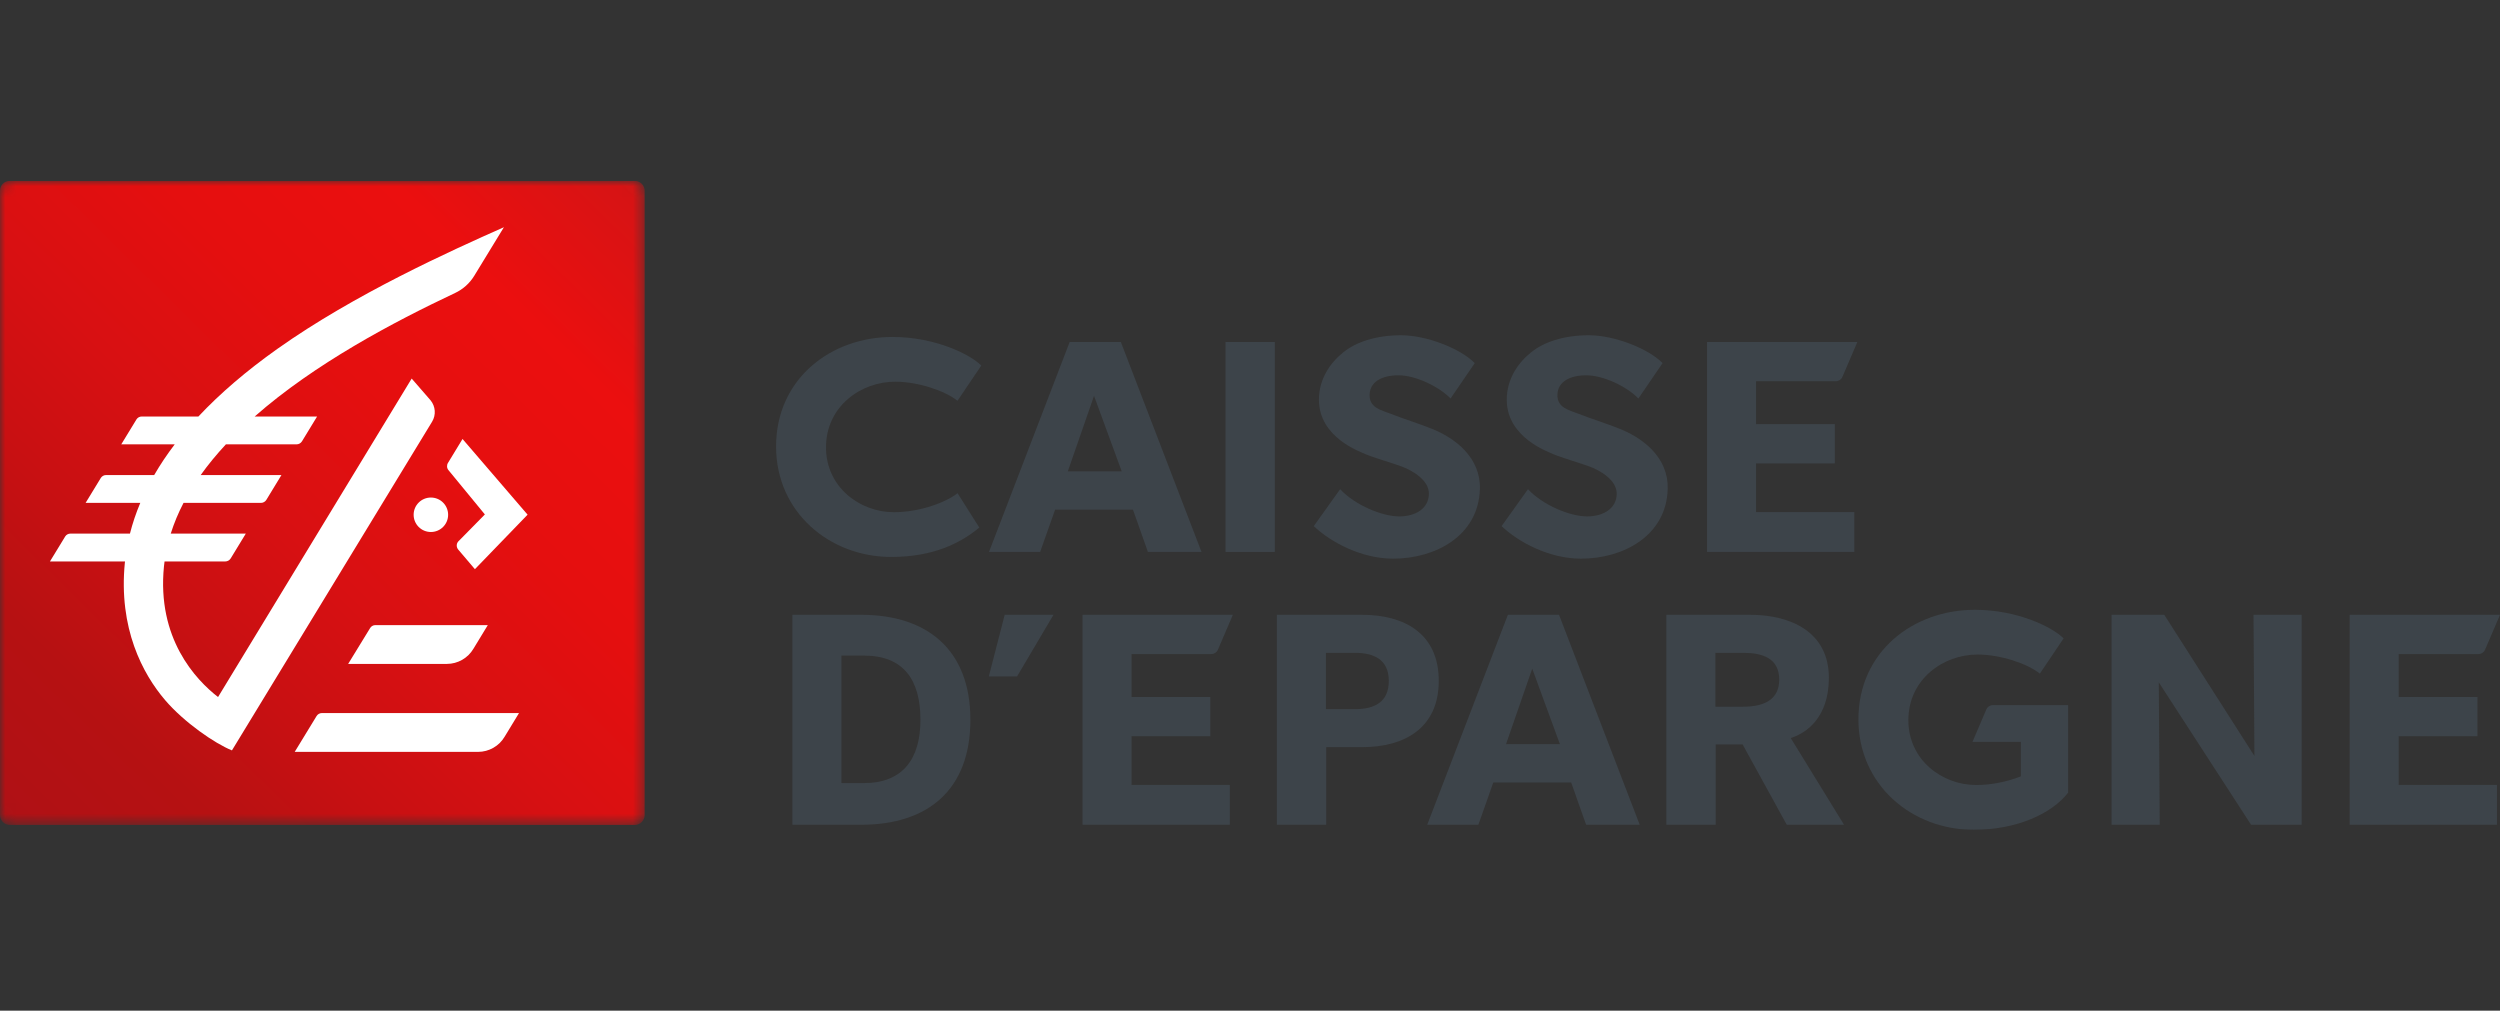
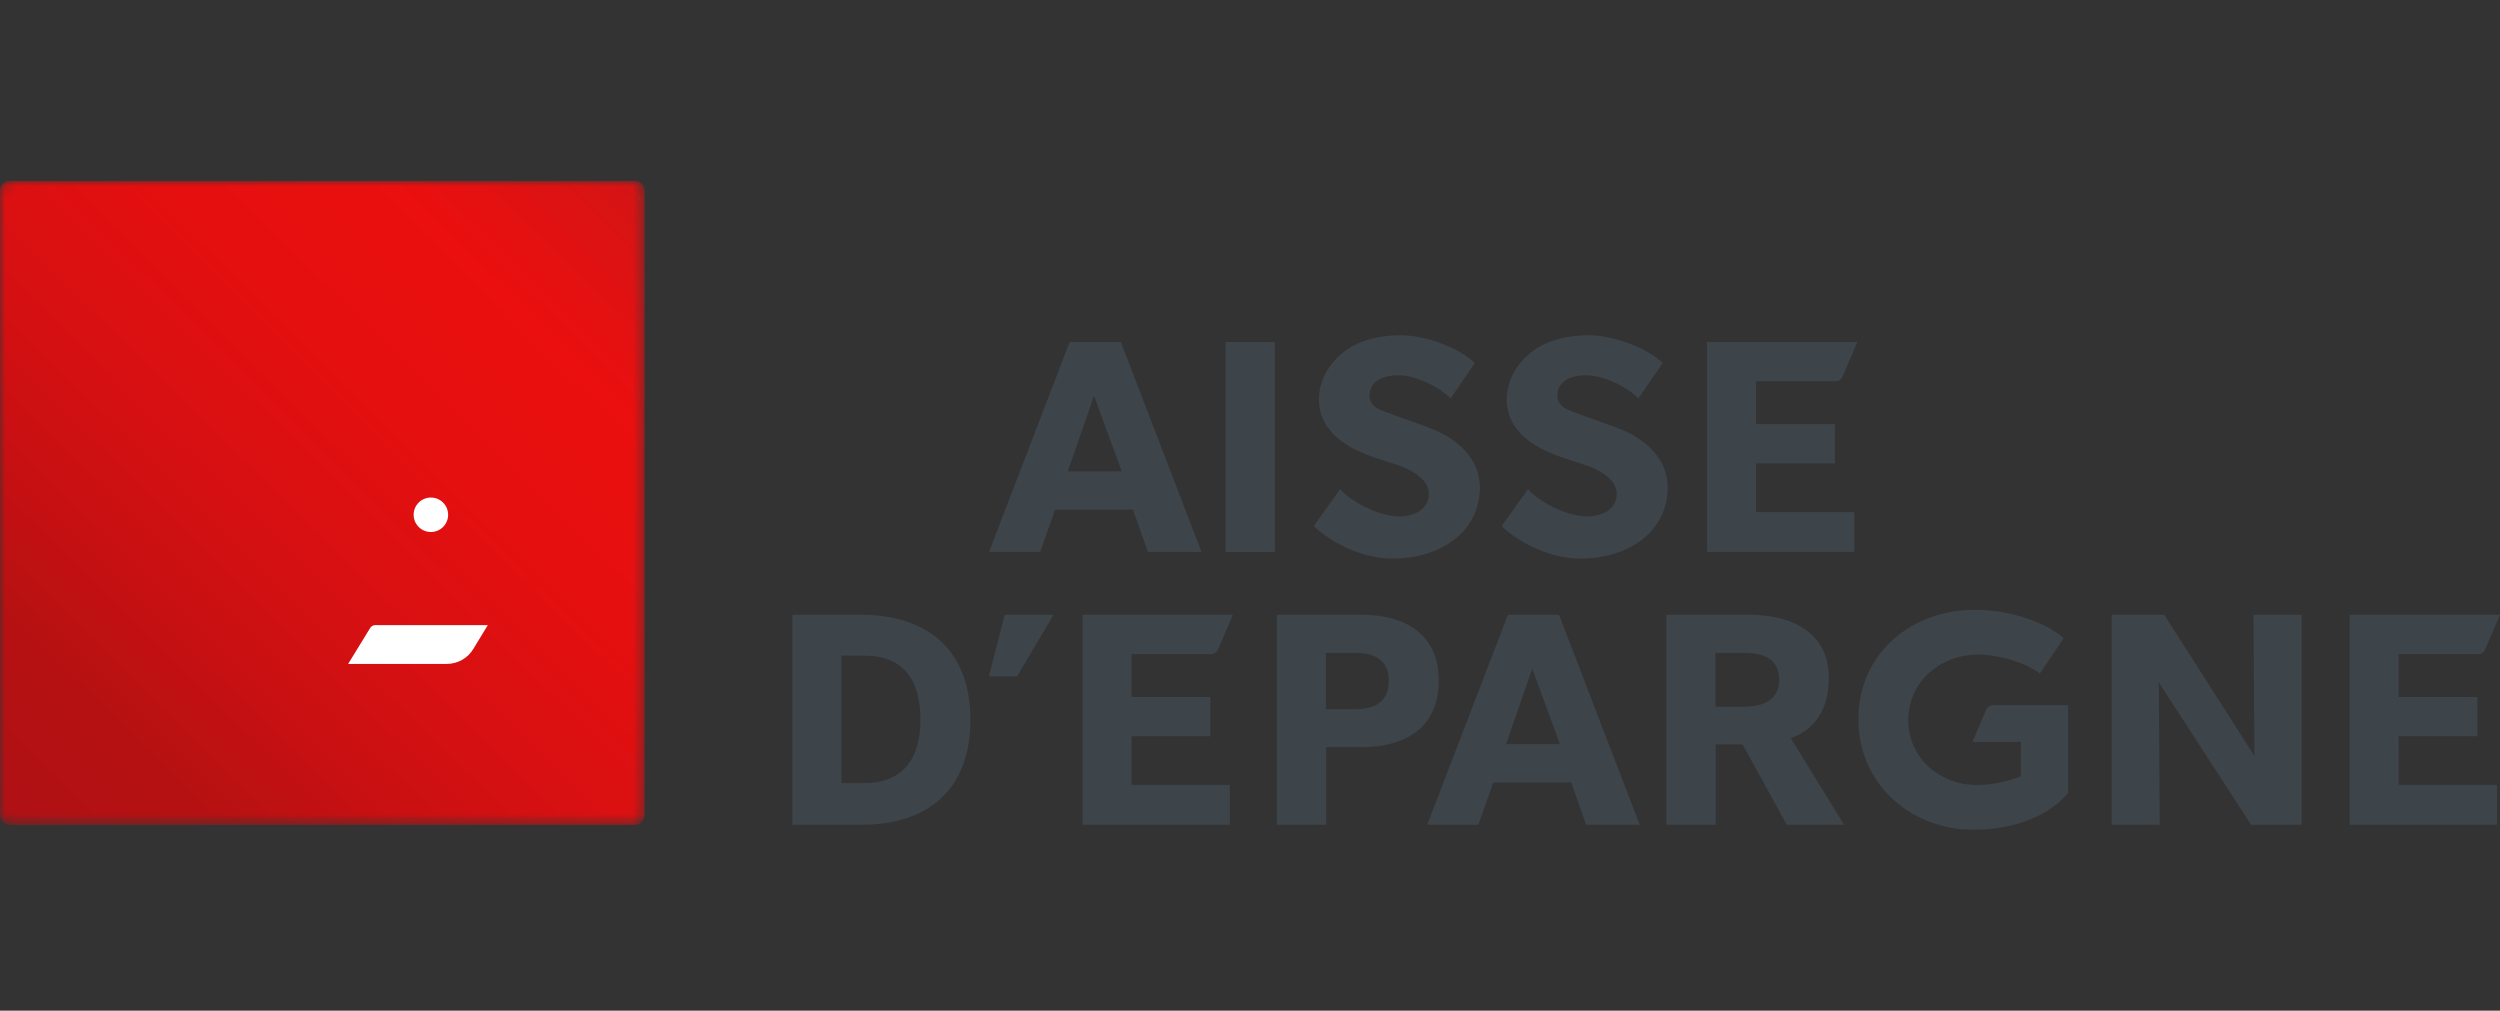
<svg xmlns="http://www.w3.org/2000/svg" width="235" height="95" viewBox="0 0 235 95" fill="none">
  <rect x="0" y="0" width="235" height="95" fill="#333333" stroke="none" />
  <g clip-path="url(#clip0_19_86)">
    <mask id="mask0_19_86" style="mask-type:luminance" maskUnits="userSpaceOnUse" x="-22" y="18" width="293" height="96">
      <path d="M-21.512 113.876H270.473V18.487H-21.512V113.876Z" fill="white" />
    </mask>
    <g mask="url(#mask0_19_86)">
      <path d="M115.197 51.881H119.833V32.146H115.197V51.881Z" fill="#3D444A" />
    </g>
    <mask id="mask1_19_86" style="mask-type:luminance" maskUnits="userSpaceOnUse" x="-22" y="18" width="293" height="96">
      <path d="M-21.512 113.876H270.473V18.487H-21.512V113.876Z" fill="white" />
    </mask>
    <g mask="url(#mask1_19_86)">
-       <path d="M90.008 46.358C88.983 47.19 86.5 48.148 84.037 48.148C80.802 48.148 77.644 45.775 77.644 42.06C77.644 38.198 80.918 35.879 84.153 35.879C86.307 35.879 88.848 36.741 90.004 37.674L92.24 34.363C91.237 33.333 87.931 31.674 83.895 31.674C78.083 31.674 72.951 35.625 72.951 41.973C72.951 48.132 77.967 52.353 83.779 52.353C87.781 52.353 90.327 51.022 92.054 49.59" fill="#3D444A" />
-     </g>
+       </g>
    <mask id="mask2_19_86" style="mask-type:luminance" maskUnits="userSpaceOnUse" x="-22" y="18" width="293" height="96">
      <path d="M-21.512 113.876H270.473V18.487H-21.512V113.876Z" fill="white" />
    </mask>
    <g mask="url(#mask2_19_86)">
      <path d="M102.839 37.208L100.376 44.303H105.44L102.839 37.208ZM107.903 51.881L106.499 47.906H99.179L97.775 51.881H92.966L100.549 32.146H105.358L112.941 51.881" fill="#3D444A" />
    </g>
    <mask id="mask3_19_86" style="mask-type:luminance" maskUnits="userSpaceOnUse" x="-22" y="18" width="293" height="96">
      <path d="M-21.512 113.876H270.473V18.487H-21.512V113.876Z" fill="white" />
    </mask>
    <g mask="url(#mask3_19_86)">
      <path d="M130.956 52.514C127.989 52.514 125.108 50.986 123.494 49.455L125.974 45.986C127.409 47.514 129.952 48.543 131.523 48.543C133.067 48.543 134.276 47.808 134.317 46.456C134.36 45.074 132.626 44.17 131.745 43.847C130.867 43.522 129.052 42.994 128.377 42.7C127.882 42.464 123.979 41.143 123.979 37.573C123.979 35.629 125.038 34.104 126.254 33.132C127.441 32.16 129.328 31.514 131.702 31.514C134.076 31.514 137.275 32.751 138.626 34.135L136.353 37.457C135.202 36.281 133.009 35.278 131.465 35.278C129.923 35.278 128.78 35.865 128.741 37.102C128.703 38.336 129.844 38.554 130.753 38.905C131.632 39.26 133.608 39.908 134.252 40.174C136.833 41.114 139.2 43.045 139.109 45.986C138.973 50.368 134.932 52.514 130.956 52.514Z" fill="#3D444A" />
    </g>
    <mask id="mask4_19_86" style="mask-type:luminance" maskUnits="userSpaceOnUse" x="-22" y="18" width="293" height="96">
      <path d="M-21.512 113.876H270.473V18.487H-21.512V113.876Z" fill="white" />
    </mask>
    <g mask="url(#mask4_19_86)">
      <path d="M148.612 52.514C145.644 52.514 142.764 50.986 141.15 49.455L143.63 45.986C145.065 47.514 147.608 48.543 149.179 48.543C150.723 48.543 151.932 47.808 151.973 46.456C152.016 45.074 150.282 44.17 149.401 43.847C148.523 43.522 146.706 42.994 146.035 42.7C145.538 42.464 141.635 41.143 141.635 37.573C141.635 35.629 142.694 34.104 143.91 33.132C145.097 32.16 146.984 31.514 149.358 31.514C151.732 31.514 154.931 32.751 156.282 34.135L154.009 37.457C152.861 36.281 150.665 35.278 149.121 35.278C147.579 35.278 146.436 35.865 146.397 37.102C146.359 38.336 147.5 38.554 148.409 38.905C149.288 39.26 151.264 39.908 151.908 40.174C154.489 41.114 156.856 43.045 156.764 45.986C156.629 50.368 152.588 52.514 148.612 52.514Z" fill="#3D444A" />
    </g>
    <mask id="mask5_19_86" style="mask-type:luminance" maskUnits="userSpaceOnUse" x="-22" y="18" width="293" height="96">
      <path d="M-21.512 113.876H270.473V18.487H-21.512V113.876Z" fill="white" />
    </mask>
    <g mask="url(#mask5_19_86)">
      <path d="M160.463 51.881V32.145H174.592L173.183 35.433C173.079 35.677 172.84 35.833 172.575 35.833H165.069V39.87H172.473V43.557H165.069V48.135H174.307V51.881" fill="#3D444A" />
    </g>
    <mask id="mask6_19_86" style="mask-type:luminance" maskUnits="userSpaceOnUse" x="-22" y="18" width="293" height="96">
      <path d="M-21.512 113.876H270.473V18.487H-21.512V113.876Z" fill="white" />
    </mask>
    <g mask="url(#mask6_19_86)">
      <path d="M101.758 77.527V57.792H115.889L114.48 61.08C114.376 61.323 114.137 61.48 113.872 61.48H106.366V65.516H113.771V69.204H106.366V73.781H115.604V77.527" fill="#3D444A" />
    </g>
    <mask id="mask7_19_86" style="mask-type:luminance" maskUnits="userSpaceOnUse" x="-22" y="18" width="293" height="96">
      <path d="M-21.512 113.876H270.473V18.487H-21.512V113.876Z" fill="white" />
    </mask>
    <g mask="url(#mask7_19_86)">
      <path d="M220.867 77.527V57.792H235L233.591 61.08C233.485 61.323 233.246 61.48 232.981 61.48H225.475V65.516H232.879V69.204H225.475V73.781H234.713V77.527" fill="#3D444A" />
    </g>
    <mask id="mask8_19_86" style="mask-type:luminance" maskUnits="userSpaceOnUse" x="-22" y="18" width="293" height="96">
      <path d="M-21.512 113.876H270.473V18.487H-21.512V113.876Z" fill="white" />
    </mask>
    <g mask="url(#mask8_19_86)">
      <path d="M186.718 66.681C186.821 66.438 187.063 66.281 187.326 66.281H194.404V74.511C192.839 76.51 189.555 78 185.519 78C179.709 78 174.691 73.779 174.691 67.619C174.691 61.27 179.825 57.321 185.637 57.321C189.673 57.321 192.976 58.98 193.977 60.009L191.746 63.322C190.59 62.386 188.049 61.526 185.895 61.526C182.66 61.526 179.386 63.844 179.386 67.706C179.386 71.421 182.541 73.793 185.777 73.793C187.2 73.793 188.72 73.468 189.963 72.978V69.736H185.412" fill="#3D444A" />
    </g>
    <mask id="mask9_19_86" style="mask-type:luminance" maskUnits="userSpaceOnUse" x="-22" y="18" width="293" height="96">
      <path d="M-21.512 113.876H270.473V18.487H-21.512V113.876Z" fill="white" />
    </mask>
    <g mask="url(#mask9_19_86)">
      <path d="M211.602 77.527L202.926 64.141L203.013 77.527H198.489V57.791H203.442L211.916 71.062L211.831 57.791H216.355V77.527" fill="#3D444A" />
    </g>
    <mask id="mask10_19_86" style="mask-type:luminance" maskUnits="userSpaceOnUse" x="-22" y="18" width="293" height="96">
      <path d="M-21.512 113.876H270.473V18.487H-21.512V113.876Z" fill="white" />
    </mask>
    <g mask="url(#mask10_19_86)">
      <path d="M95.606 63.58H92.95L94.441 57.792H99.027" fill="#3D444A" />
    </g>
    <mask id="mask11_19_86" style="mask-type:luminance" maskUnits="userSpaceOnUse" x="-22" y="18" width="293" height="96">
      <path d="M-21.512 113.876H270.473V18.487H-21.512V113.876Z" fill="white" />
    </mask>
    <g mask="url(#mask11_19_86)">
      <path d="M81.212 61.625H79.096V73.61H81.212C84.877 73.61 86.522 71.32 86.522 67.661C86.522 63.941 84.961 61.625 81.212 61.625ZM80.954 77.527H74.485V57.791H80.954C87.166 57.791 91.217 61.082 91.217 67.661C91.217 74.268 87.195 77.527 80.954 77.527Z" fill="#3D444A" />
    </g>
    <mask id="mask12_19_86" style="mask-type:luminance" maskUnits="userSpaceOnUse" x="-22" y="18" width="293" height="96">
      <path d="M-21.512 113.876H270.473V18.487H-21.512V113.876Z" fill="white" />
    </mask>
    <g mask="url(#mask12_19_86)">
      <path d="M127.371 61.367H124.637V66.659H127.371C129.173 66.659 130.548 66.03 130.548 63.999C130.548 61.997 129.147 61.367 127.371 61.367ZM128.03 70.233H124.664V77.528H120.027V57.792H128.03C132.066 57.792 135.243 59.593 135.243 63.999C135.243 68.404 132.066 70.233 128.03 70.233Z" fill="#3D444A" />
    </g>
    <mask id="mask13_19_86" style="mask-type:luminance" maskUnits="userSpaceOnUse" x="-22" y="18" width="293" height="96">
      <path d="M-21.512 113.876H270.473V18.487H-21.512V113.876Z" fill="white" />
    </mask>
    <g mask="url(#mask13_19_86)">
      <path d="M144.03 62.853L141.567 69.948H146.631L144.03 62.853ZM149.095 77.527L147.69 73.553H140.37L138.966 77.527H134.158L141.741 57.791H146.549L154.132 77.527" fill="#3D444A" />
    </g>
    <mask id="mask14_19_86" style="mask-type:luminance" maskUnits="userSpaceOnUse" x="-22" y="18" width="293" height="96">
      <path d="M-21.512 113.876H270.473V18.487H-21.512V113.876Z" fill="white" />
    </mask>
    <g mask="url(#mask14_19_86)">
      <path d="M163.87 61.367H161.247V66.43H163.87C165.588 66.43 167.248 65.916 167.248 63.884C167.248 61.823 165.588 61.367 163.87 61.367ZM167.957 77.528L163.805 69.975H161.276V77.528H156.637V57.792H164.528C168.307 57.792 171.914 59.393 171.914 63.713C171.914 67.459 169.788 68.918 168.328 69.375L173.34 77.528" fill="#3D444A" />
    </g>
    <mask id="mask15_19_86" style="mask-type:luminance" maskUnits="userSpaceOnUse" x="0" y="17" width="61" height="61">
      <path d="M0.928 17C0.415 17 0 17.414 0 17.925V76.62C0 77.131 0.415 77.546 0.928 77.546H59.669C60.18 77.546 60.597 77.131 60.597 76.62V17.925C60.597 17.414 60.18 17 59.669 17H0.928Z" fill="white" />
    </mask>
    <g mask="url(#mask15_19_86)">
      <path d="M0.928 17C0.415 17 0 17.414 0 17.925V76.62C0 77.131 0.415 77.546 0.928 77.546H59.669C60.18 77.546 60.597 77.131 60.597 76.62V17.925C60.597 17.414 60.18 17 59.669 17" fill="url(#paint0_linear_19_86)" />
    </g>
    <mask id="mask16_19_86" style="mask-type:luminance" maskUnits="userSpaceOnUse" x="-13" y="4" width="260" height="86">
      <path d="M-12.118 89.453H246.725V4.892H-12.118V89.453Z" fill="white" />
    </mask>
    <g mask="url(#mask16_19_86)">
      <path d="M45.854 58.76H35.286C35.079 58.76 34.888 58.869 34.786 59.047L32.726 62.408H42C43.031 62.408 43.987 61.863 44.509 60.972" fill="white" />
    </g>
    <mask id="mask17_19_86" style="mask-type:luminance" maskUnits="userSpaceOnUse" x="-13" y="4" width="260" height="86">
-       <path d="M-12.118 89.453H246.725V4.892H-12.118V89.453Z" fill="white" />
-     </mask>
+       </mask>
    <g mask="url(#mask17_19_86)">
      <path d="M48.788 67.027H30.258C30.052 67.027 29.86 67.136 29.755 67.313L27.702 70.677H44.934C45.965 70.677 46.919 70.131 47.441 69.242" fill="white" />
    </g>
    <mask id="mask18_19_86" style="mask-type:luminance" maskUnits="userSpaceOnUse" x="-13" y="4" width="260" height="86">
      <path d="M-12.118 89.453H246.725V4.892H-12.118V89.453Z" fill="white" />
    </mask>
    <g mask="url(#mask18_19_86)">
-       <path d="M43.478 41.264L42.115 43.505C41.978 43.719 41.993 43.997 42.154 44.191L45.578 48.358L43.138 50.837C42.894 51.044 42.864 51.409 43.071 51.656L44.641 53.504L49.593 48.379" fill="white" />
-     </g>
+       </g>
    <mask id="mask19_19_86" style="mask-type:luminance" maskUnits="userSpaceOnUse" x="-13" y="4" width="260" height="86">
      <path d="M-12.118 89.453H246.725V4.892H-12.118V89.453Z" fill="white" />
    </mask>
    <g mask="url(#mask19_19_86)">
      <path d="M38.882 48.388C38.882 47.493 39.607 46.769 40.503 46.769C41.399 46.769 42.124 47.493 42.124 48.388C42.124 49.284 41.399 50.008 40.503 50.008C39.607 50.008 38.882 49.284 38.882 48.388Z" fill="white" />
    </g>
    <mask id="mask20_19_86" style="mask-type:luminance" maskUnits="userSpaceOnUse" x="-13" y="4" width="260" height="86">
      <path d="M-12.118 89.453H246.725V4.892H-12.118V89.453Z" fill="white" />
    </mask>
    <g mask="url(#mask20_19_86)">
-       <path d="M26.07 32.796C23.159 34.862 20.684 36.982 18.648 39.153H13.319C13.124 39.153 12.942 39.25 12.835 39.412L11.398 41.769H16.424C15.697 42.724 15.053 43.686 14.493 44.656H9.967C9.774 44.656 9.593 44.753 9.484 44.915L8.046 47.272H13.186C12.784 48.227 12.461 49.191 12.215 50.159H6.618C6.423 50.159 6.241 50.256 6.134 50.418L4.695 52.777H11.751C11.746 52.809 11.742 52.843 11.738 52.878C11.122 59.071 13.421 63.351 15.515 65.804C17.301 67.896 20.19 69.891 21.803 70.537L40.616 39.641C41.001 39.008 40.943 38.201 40.473 37.628L38.698 35.584L20.496 65.522C18.383 63.879 14.739 60.011 15.412 53.242C15.427 53.087 15.447 52.931 15.468 52.777H21.174C21.382 52.777 21.576 52.668 21.686 52.489L23.106 50.159H16.05C16.36 49.172 16.764 48.21 17.252 47.272H24.524C24.733 47.272 24.928 47.165 25.037 46.986L26.455 44.656H18.864C19.572 43.663 20.368 42.701 21.234 41.769H27.875C28.085 41.769 28.277 41.66 28.386 41.483L29.806 39.153H23.938C29.58 34.187 36.965 30.283 42.778 27.541C43.523 27.19 44.147 26.632 44.575 25.932L47.368 21.358C42.381 23.572 33.333 27.646 26.07 32.796Z" fill="white" />
-     </g>
+       </g>
  </g>
  <defs>
    <linearGradient id="paint0_linear_19_86" x1="1.542" y1="76.682" x2="60.453" y2="16.951" gradientUnits="userSpaceOnUse">
      <stop stop-color="#B01115" />
      <stop offset="0.153" stop-color="#B61112" />
      <stop offset="0.289" stop-color="#C81012" />
      <stop offset="0.442" stop-color="#D81012" />
      <stop offset="0.623" stop-color="#E50F0F" />
      <stop offset="0.802" stop-color="#EB0F0F" />
      <stop offset="1" stop-color="#D41415" />
    </linearGradient>
    <clipPath id="clip0_19_86">
      <rect width="235" height="61" fill="white" transform="translate(0 17)" />
    </clipPath>
  </defs>
</svg>